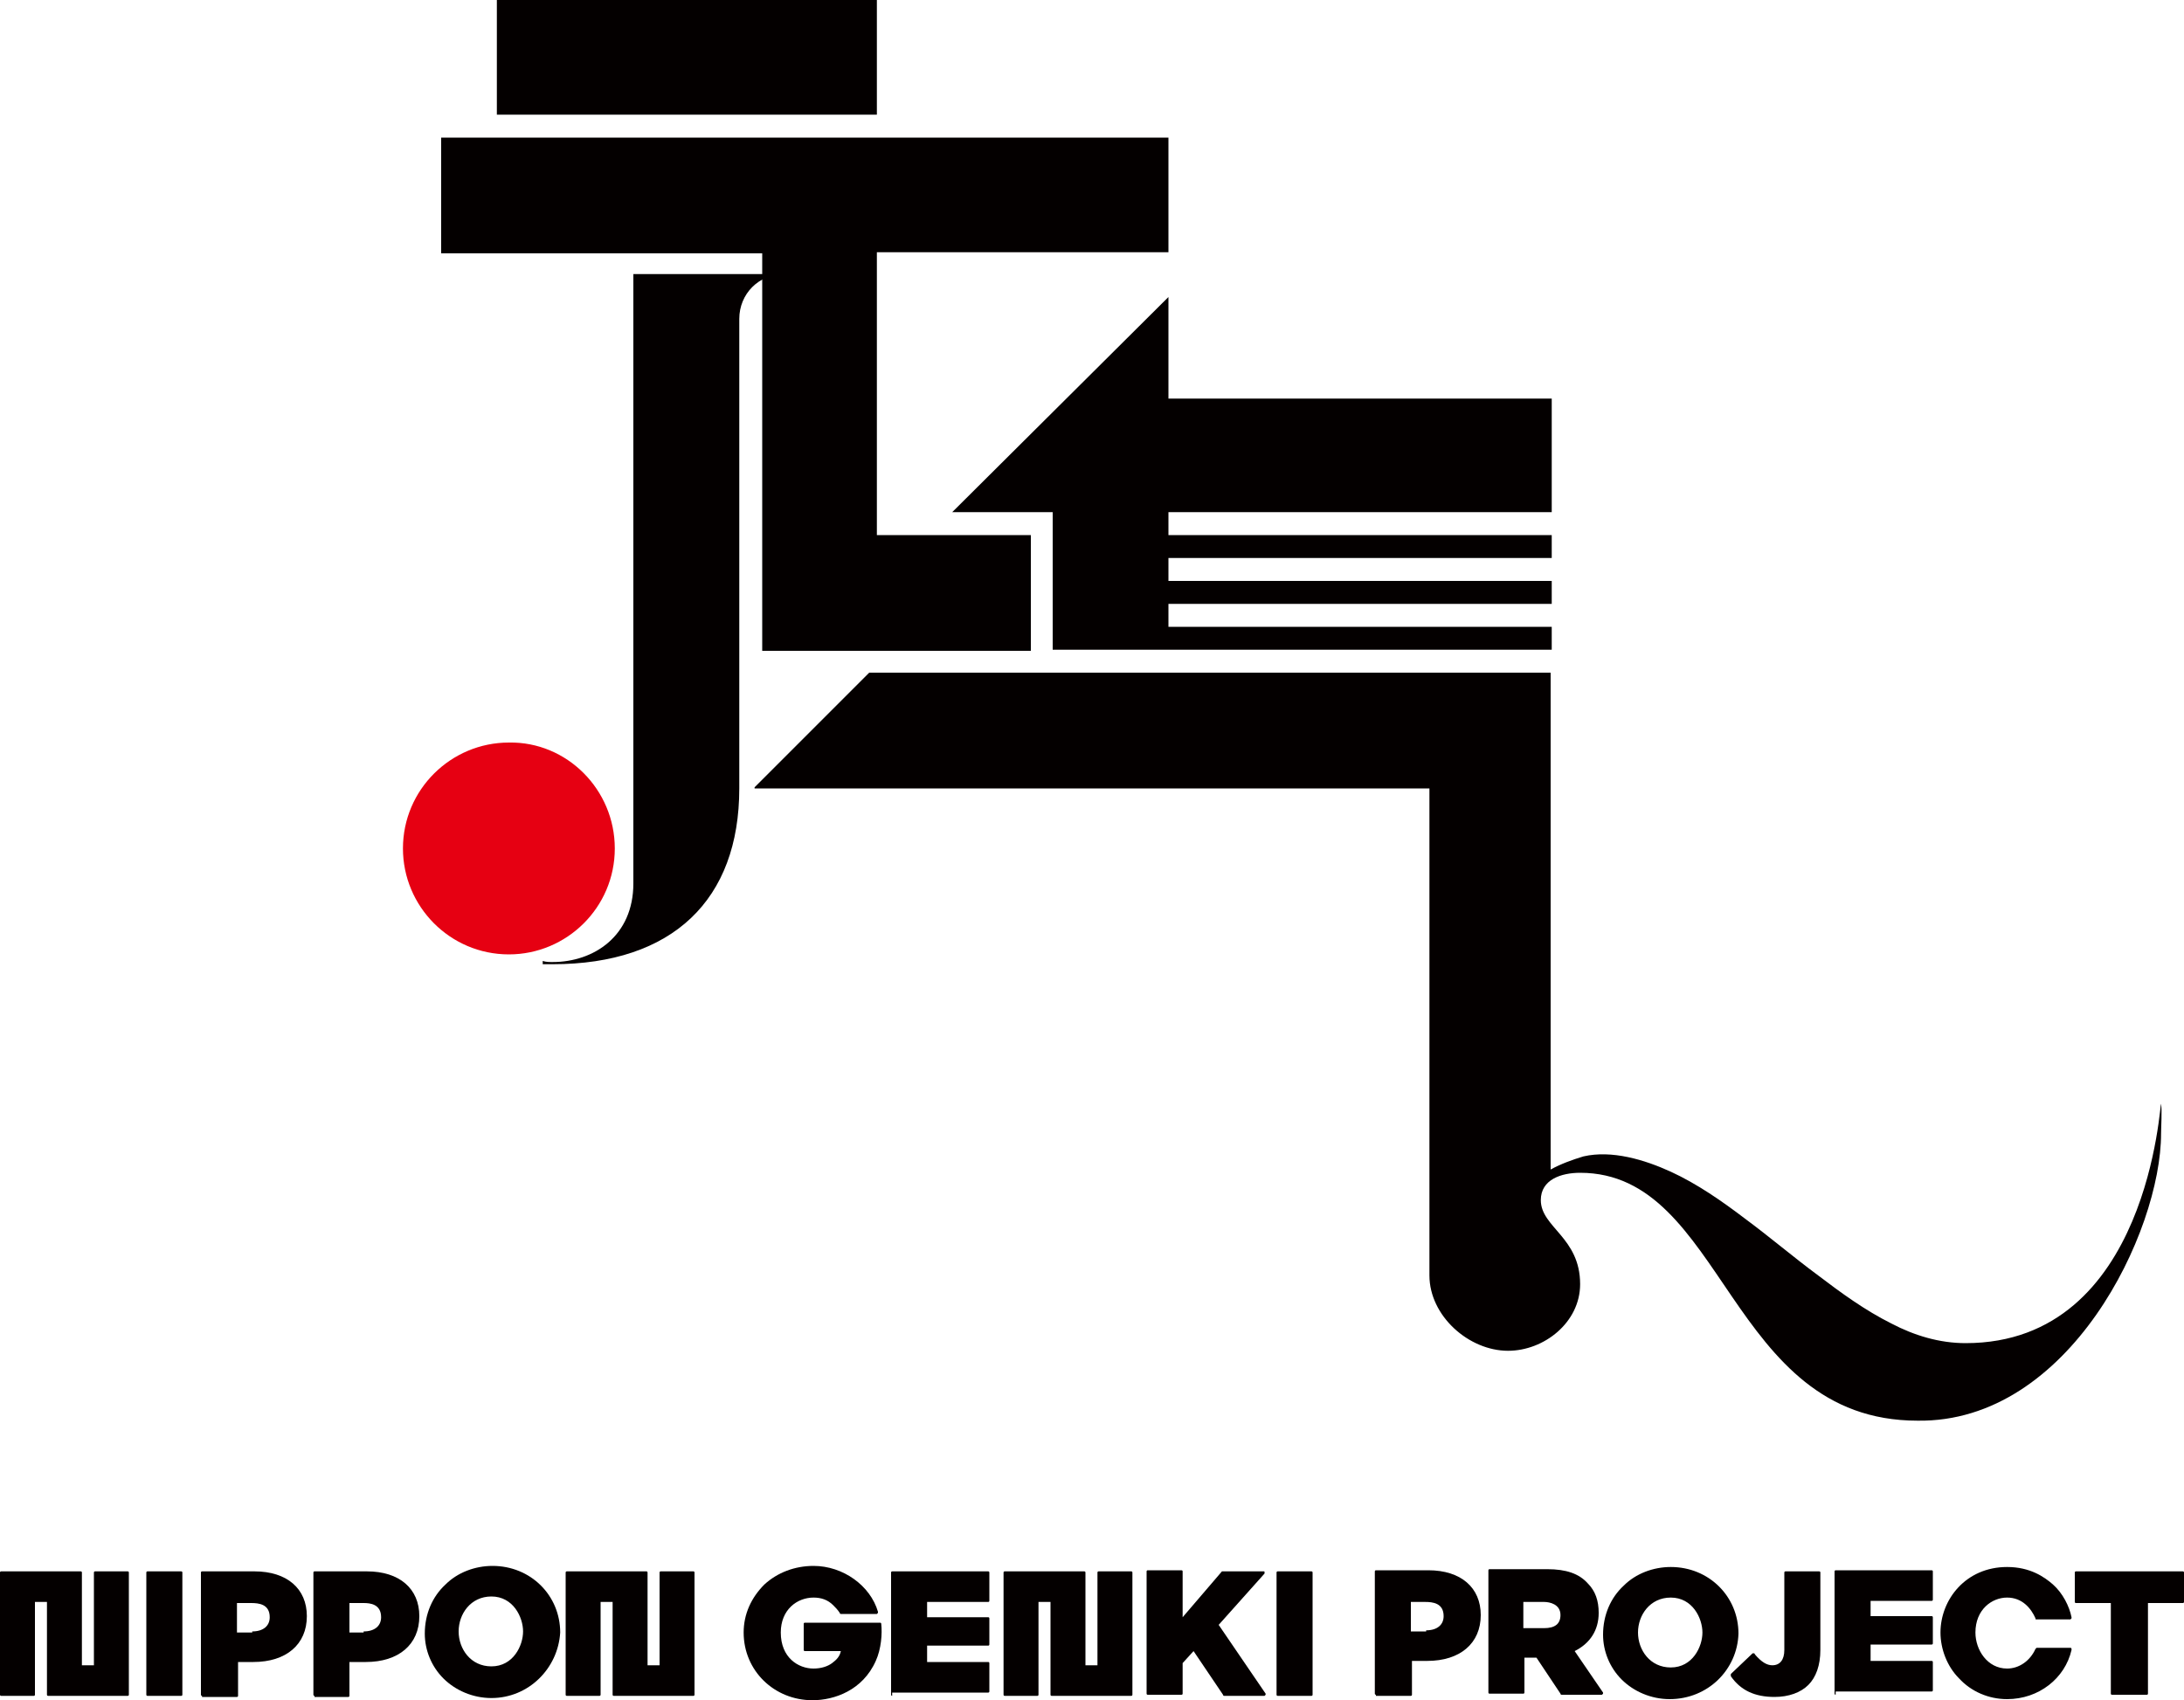
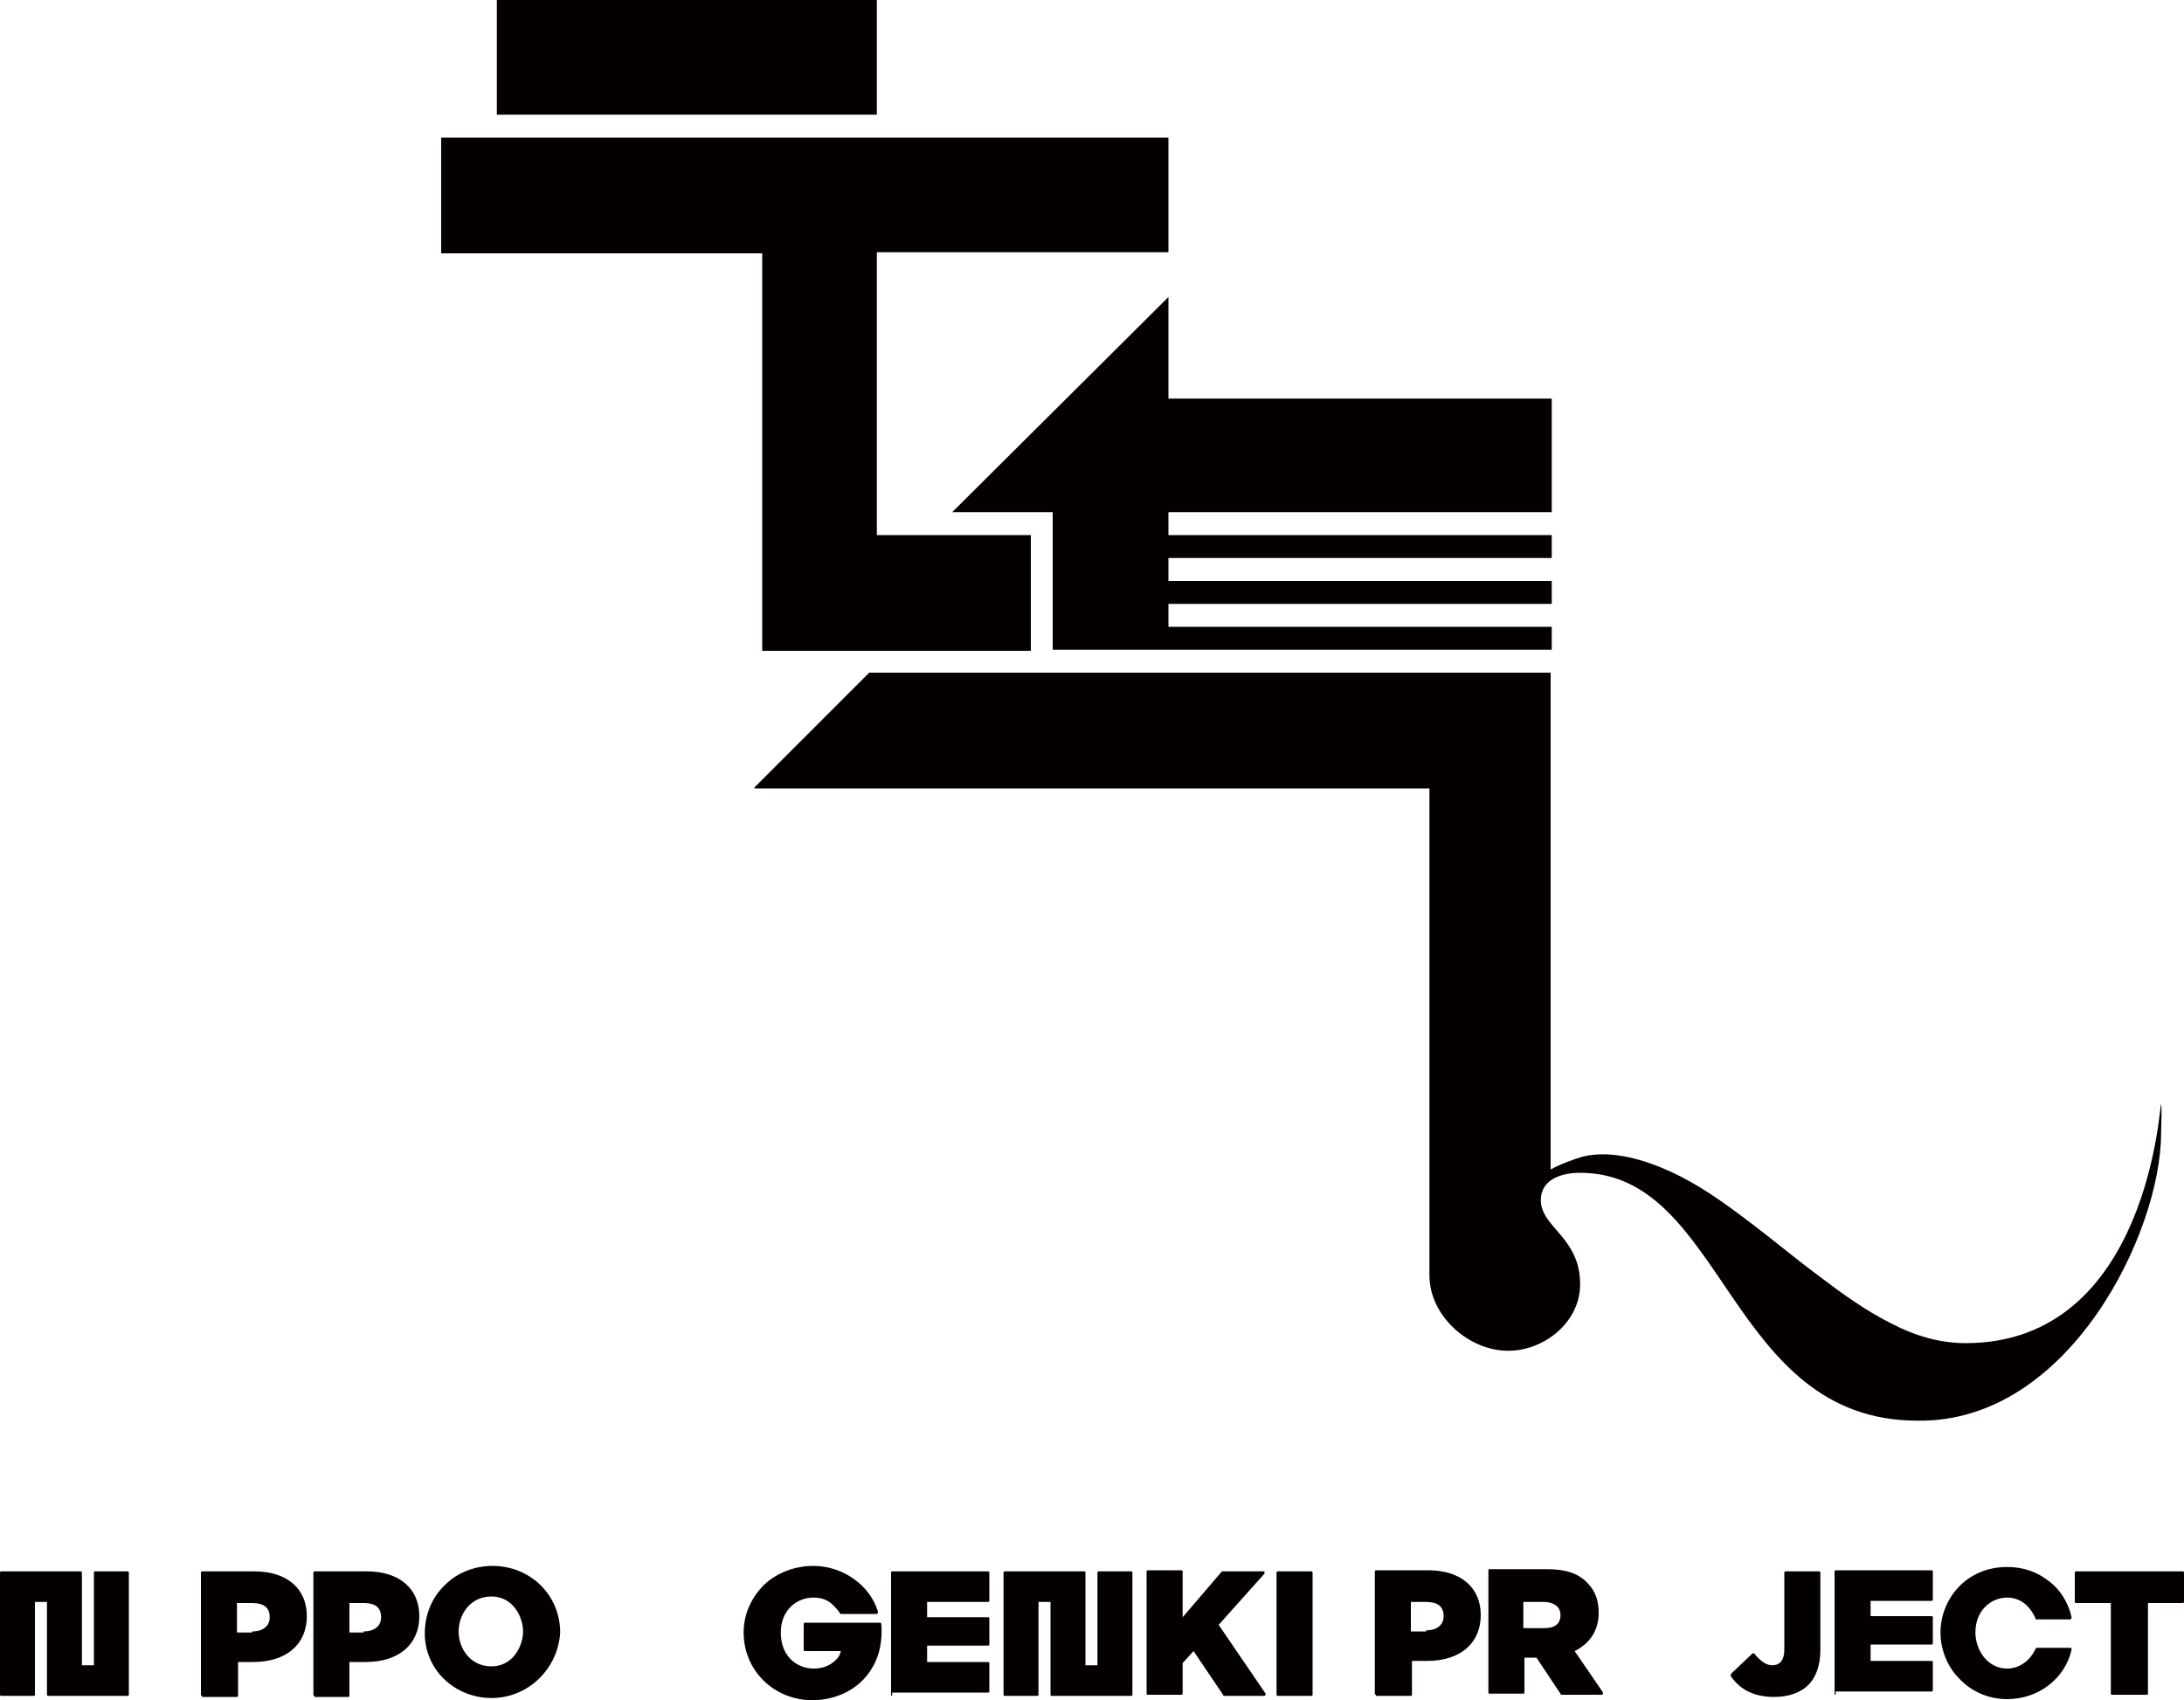
<svg xmlns="http://www.w3.org/2000/svg" version="1.1" id="レイヤー_1" x="0px" y="0px" viewBox="0 0 200 155.7" style="enable-background:new 0 0 200 155.7;" xml:space="preserve">
  <style type="text/css">
	.st0{fill:#040000;}
	.st1{fill:#E60012;}
</style>
  <g>
-     <path class="st0" d="M58,25.2v55.7c0,4.8-3.6,7.2-7.4,7.2c-0.3,0-0.6,0-0.9-0.1v0.3c0.3,0,0.6,0,0.9,0c11,0,17.1-5.9,17.1-16.1v-43   c0-2.3,1.8-4.1,4.1-4.1H58z" />
-     <path class="st1" d="M56.3,77.7c0,5.4-4.4,9.7-9.7,9.7c-5.4,0-9.7-4.4-9.7-9.7c0-5.4,4.4-9.7,9.7-9.7   C51.9,67.9,56.3,72.3,56.3,77.7" />
    <path class="st0" d="M80.3,10.5H45.5V0h34.8V10.5z M197.9,103.8c0,9-8.4,26.5-22.3,26.3c-17.4,0-17.6-22.7-30.9-22.7   c-1.7,0-3.6,0.6-3.6,2.5c0,2.5,3.6,3.4,3.6,7.7c0,3.5-3.3,6.1-6.6,6.1c-3.6,0-7.2-3.2-7.2-6.9V72.2H69.1v-0.1l10.5-10.5h62.4v45.5   c0.9-0.5,2-0.9,3-1.2c2.6-0.6,5.6,0.3,8,1.4c2.4,1.1,4.7,2.7,6.8,4.3c2.3,1.7,4.4,3.5,6.7,5.2c2.1,1.6,4.3,3.2,6.7,4.4   c2.1,1.1,4.4,1.8,6.8,1.8c16.9,0,17.8-22.4,17.9-21.9C198,101.7,197.9,103.2,197.9,103.8 M80.3,49h14.1v10.6H69.8V23.2H40.4V12.6   H107v10.5H80.3V49z M107,46.9V49h35.1v2.1H107v2.1h35.1v2.1H107v2.1h35.1v2.1H96.4V46.9h-9.2L107,27.2v9.3h35.1v10.4H107z" />
    <path class="st0" d="M74.4,155.7c-3.5,0-6.3-2.7-6.3-6.2c0-1.7,0.7-3.2,1.9-4.4c1.2-1.1,2.8-1.7,4.5-1.7c2.7,0,5.2,1.8,5.9,4.2   c0,0,0,0.1,0,0.1c0,0-0.1,0.1-0.1,0.1H77c0,0-0.1,0-0.1-0.1c-0.2-0.3-0.4-0.5-0.6-0.7c-0.5-0.5-1.1-0.7-1.8-0.7c-1.5,0-3,1.1-3,3.2   c0,2.3,1.6,3.3,3,3.3c0.7,0,1.3-0.2,1.7-0.5c0.4-0.3,0.7-0.6,0.8-1.1h-3.3c-0.1,0-0.1-0.1-0.1-0.1v-2.4c0-0.1,0.1-0.1,0.1-0.1h6.9   c0.1,0,0.1,0.1,0.1,0.1c0.1,0.9,0,2.3-0.5,3.4C79,154.8,76.4,155.7,74.4,155.7" />
    <path class="st0" d="M81.7,155.3c-0.1,0-0.1-0.1-0.1-0.1v-11.2c0-0.1,0.1-0.1,0.1-0.1h8.8c0.1,0,0.1,0.1,0.1,0.1v2.6   c0,0.1-0.1,0.1-0.1,0.1h-5.6v1.4h5.6c0.1,0,0.1,0.1,0.1,0.1v2.4c0,0.1-0.1,0.1-0.1,0.1h-5.6v1.5h5.6c0.1,0,0.1,0.1,0.1,0.1v2.6   c0,0.1-0.1,0.1-0.1,0.1H81.7z" />
    <path class="st0" d="M112.1,155.3c0,0-0.1,0-0.1-0.1l-2.7-4l-1,1.1v2.8c0,0.1-0.1,0.1-0.1,0.1h-3.1c-0.1,0-0.1-0.1-0.1-0.1v-11.2   c0-0.1,0.1-0.1,0.1-0.1h3.1c0.1,0,0.1,0.1,0.1,0.1v4.2l3.6-4.2c0,0,0.1,0,0.1,0h3.7c0.1,0,0.1,0,0.1,0.1c0,0,0,0.1,0,0.1l-4.2,4.7   l4.3,6.3c0,0,0,0.1,0,0.1c0,0-0.1,0.1-0.1,0.1H112.1z" />
    <path class="st0" d="M117,155.3c-0.1,0-0.1-0.1-0.1-0.1v-11.2c0-0.1,0.1-0.1,0.1-0.1h3.1c0.1,0,0.1,0.1,0.1,0.1v11.2   c0,0.1-0.1,0.1-0.1,0.1H117z" />
    <path class="st0" d="M126,155.2c-0.1,0-0.1-0.1-0.1-0.1v-11.2c0-0.1,0.1-0.1,0.1-0.1h4.8c3,0,4.8,1.6,4.8,4.1v0   c0,2.6-1.9,4.2-4.9,4.2h-1.4v3.1c0,0.1-0.1,0.1-0.1,0.1H126z M130.6,149.3c1,0,1.6-0.5,1.6-1.3v0c0-1.2-1-1.3-1.7-1.3h-1.3v2.7   H130.6z" />
    <path class="st0" d="M143,155.2c0,0-0.1,0-0.1-0.1l-2.2-3.3h-1.1v3.2c0,0.1-0.1,0.1-0.1,0.1h-3.1c-0.1,0-0.1-0.1-0.1-0.1v-11.2   c0-0.1,0.1-0.1,0.1-0.1h5.3c1.7,0,2.9,0.4,3.7,1.3c0.7,0.7,1,1.6,1,2.7v0c0,1.6-0.8,2.8-2.2,3.5l2.6,3.8c0,0,0,0.1,0,0.1   c0,0-0.1,0.1-0.1,0.1H143z M141.4,149.1c1,0,1.5-0.4,1.5-1.2v0c0-1-1-1.2-1.5-1.2h-1.9v2.4H141.4z" />
-     <path class="st0" d="M152.9,155.6c-1.7,0-3.3-0.7-4.4-1.8c-1.1-1.1-1.7-2.6-1.7-4.1v0c0-1.8,0.7-3.4,1.9-4.5   c1.1-1.1,2.7-1.7,4.3-1.7c3.5,0,6.2,2.7,6.2,6.1C159.1,152.9,156.4,155.6,152.9,155.6 M153,146.3c-1.9,0-3,1.6-3,3.2v0   c0,1.6,1.1,3.2,3,3.2c2,0,2.9-1.9,2.9-3.2C155.9,148.2,155,146.3,153,146.3" />
    <path class="st0" d="M162.5,155.4c-1.8,0-3.1-0.6-4-1.9c0-0.1,0-0.1,0-0.2l2-1.9c0,0,0.1,0,0.1,0c0,0,0,0,0,0c0,0,0.1,0,0.1,0.1   c0.6,0.7,1.1,1,1.6,1c0.7,0,1.1-0.5,1.1-1.4v-7.1c0-0.1,0.1-0.1,0.1-0.1h3.1c0.1,0,0.1,0.1,0.1,0.1v7.1c0,1.4-0.4,2.5-1.1,3.2   C164.9,155,163.8,155.4,162.5,155.4" />
    <path class="st0" d="M183.8,155.6c-1.7,0-3.3-0.7-4.4-1.9c-1.1-1.1-1.7-2.7-1.7-4.2c0-3,2.3-6,6.1-6c2.1,0,3.4,0.9,4.2,1.6   c0.9,0.8,1.5,2,1.7,3c0,0,0,0.1,0,0.1c0,0-0.1,0.1-0.1,0.1h-3.1c-0.1,0-0.1,0-0.1-0.1c-0.4-0.9-1.2-1.9-2.6-1.9   c-1.4,0-2.9,1.1-2.9,3.2c0,1.6,1.1,3.3,2.9,3.3c1.1,0,2.1-0.7,2.6-1.8c0,0,0.1-0.1,0.1-0.1h3.1c0,0,0.1,0,0.1,0.1c0,0,0,0.1,0,0.1   C189.1,153.7,186.7,155.6,183.8,155.6" />
    <path class="st0" d="M193.4,155.2c-0.1,0-0.1-0.1-0.1-0.1v-8.3h-3.2c-0.1,0-0.1-0.1-0.1-0.1v-2.7c0-0.1,0.1-0.1,0.1-0.1h9.8   c0.1,0,0.1,0.1,0.1,0.1v2.7c0,0.1-0.1,0.1-0.1,0.1h-3.2v8.3c0,0.1-0.1,0.1-0.1,0.1H193.4z" />
    <path class="st0" d="M96.3,155.3c-0.1,0-0.1-0.1-0.1-0.1v-8.5h-1.1v8.5c0,0.1-0.1,0.1-0.1,0.1h-3c-0.1,0-0.1-0.1-0.1-0.1v-11.2   c0-0.1,0.1-0.1,0.1-0.1h7.3c0.1,0,0.1,0.1,0.1,0.1v8.5h1.1v-8.5c0-0.1,0.1-0.1,0.1-0.1h3c0.1,0,0.1,0.1,0.1,0.1v11.2   c0,0.1-0.1,0.1-0.1,0.1H96.3z" />
-     <path class="st0" d="M13.5,155.3c-0.1,0-0.1-0.1-0.1-0.1v-11.2c0-0.1,0.1-0.1,0.1-0.1h3.1c0.1,0,0.1,0.1,0.1,0.1v11.2   c0,0.1-0.1,0.1-0.1,0.1H13.5z" />
    <path class="st0" d="M18.5,155.3c-0.1,0-0.1-0.1-0.1-0.1v-11.2c0-0.1,0.1-0.1,0.1-0.1h4.8c3,0,4.8,1.6,4.8,4.1v0   c0,2.6-1.9,4.2-4.9,4.2h-1.4v3.1c0,0.1-0.1,0.1-0.1,0.1H18.5z M23.1,149.4c1,0,1.6-0.5,1.6-1.3v0c0-1.2-1-1.3-1.7-1.3h-1.3v2.7   H23.1z" />
    <path class="st0" d="M28.8,155.3c-0.1,0-0.1-0.1-0.1-0.1v-11.2c0-0.1,0.1-0.1,0.1-0.1h4.8c3,0,4.8,1.6,4.8,4.1v0   c0,2.6-1.9,4.2-4.9,4.2H32v3.1c0,0.1-0.1,0.1-0.1,0.1H28.8z M33.3,149.4c1,0,1.6-0.5,1.6-1.3v0c0-1.2-1-1.3-1.6-1.3H32v2.7H33.3z" />
    <path class="st0" d="M4.4,155.3c-0.1,0-0.1-0.1-0.1-0.1v-8.5H3.2v8.5c0,0.1-0.1,0.1-0.1,0.1h-3c-0.1,0-0.1-0.1-0.1-0.1v-11.2   c0-0.1,0.1-0.1,0.1-0.1h7.3c0.1,0,0.1,0.1,0.1,0.1v8.5h1.1v-8.5c0-0.1,0.1-0.1,0.1-0.1h3c0.1,0,0.1,0.1,0.1,0.1v11.2   c0,0.1-0.1,0.1-0.1,0.1H4.4z" />
-     <path class="st0" d="M56.2,155.3c-0.1,0-0.1-0.1-0.1-0.1v-8.5H55v8.5c0,0.1-0.1,0.1-0.1,0.1h-3c-0.1,0-0.1-0.1-0.1-0.1v-11.2   c0-0.1,0.1-0.1,0.1-0.1h7.3c0.1,0,0.1,0.1,0.1,0.1v8.5h1.1v-8.5c0-0.1,0.1-0.1,0.1-0.1h3c0.1,0,0.1,0.1,0.1,0.1v11.2   c0,0.1-0.1,0.1-0.1,0.1H56.2z" />
    <path class="st0" d="M168.1,155.2c-0.1,0-0.1-0.1-0.1-0.1v-11.2c0-0.1,0.1-0.1,0.1-0.1h8.8c0.1,0,0.1,0.1,0.1,0.1v2.6   c0,0.1-0.1,0.1-0.1,0.1h-5.6v1.4h5.6c0.1,0,0.1,0.1,0.1,0.1v2.4c0,0.1-0.1,0.1-0.1,0.1h-5.6v1.5h5.6c0.1,0,0.1,0.1,0.1,0.1v2.6   c0,0.1-0.1,0.1-0.1,0.1H168.1z" />
    <path class="st0" d="M45,155.5c-1.7,0-3.3-0.7-4.4-1.8c-1.1-1.1-1.7-2.6-1.7-4.1v0c0-1.8,0.7-3.4,1.9-4.5c1.1-1.1,2.7-1.7,4.3-1.7   c3.5,0,6.2,2.7,6.2,6.1C51.1,152.8,48.4,155.5,45,155.5 M45,146.2c-1.9,0-3,1.6-3,3.2v0c0,1.6,1.1,3.2,3,3.2c2,0,2.9-1.9,2.9-3.2   C47.9,148.1,47,146.2,45,146.2" />
  </g>
</svg>